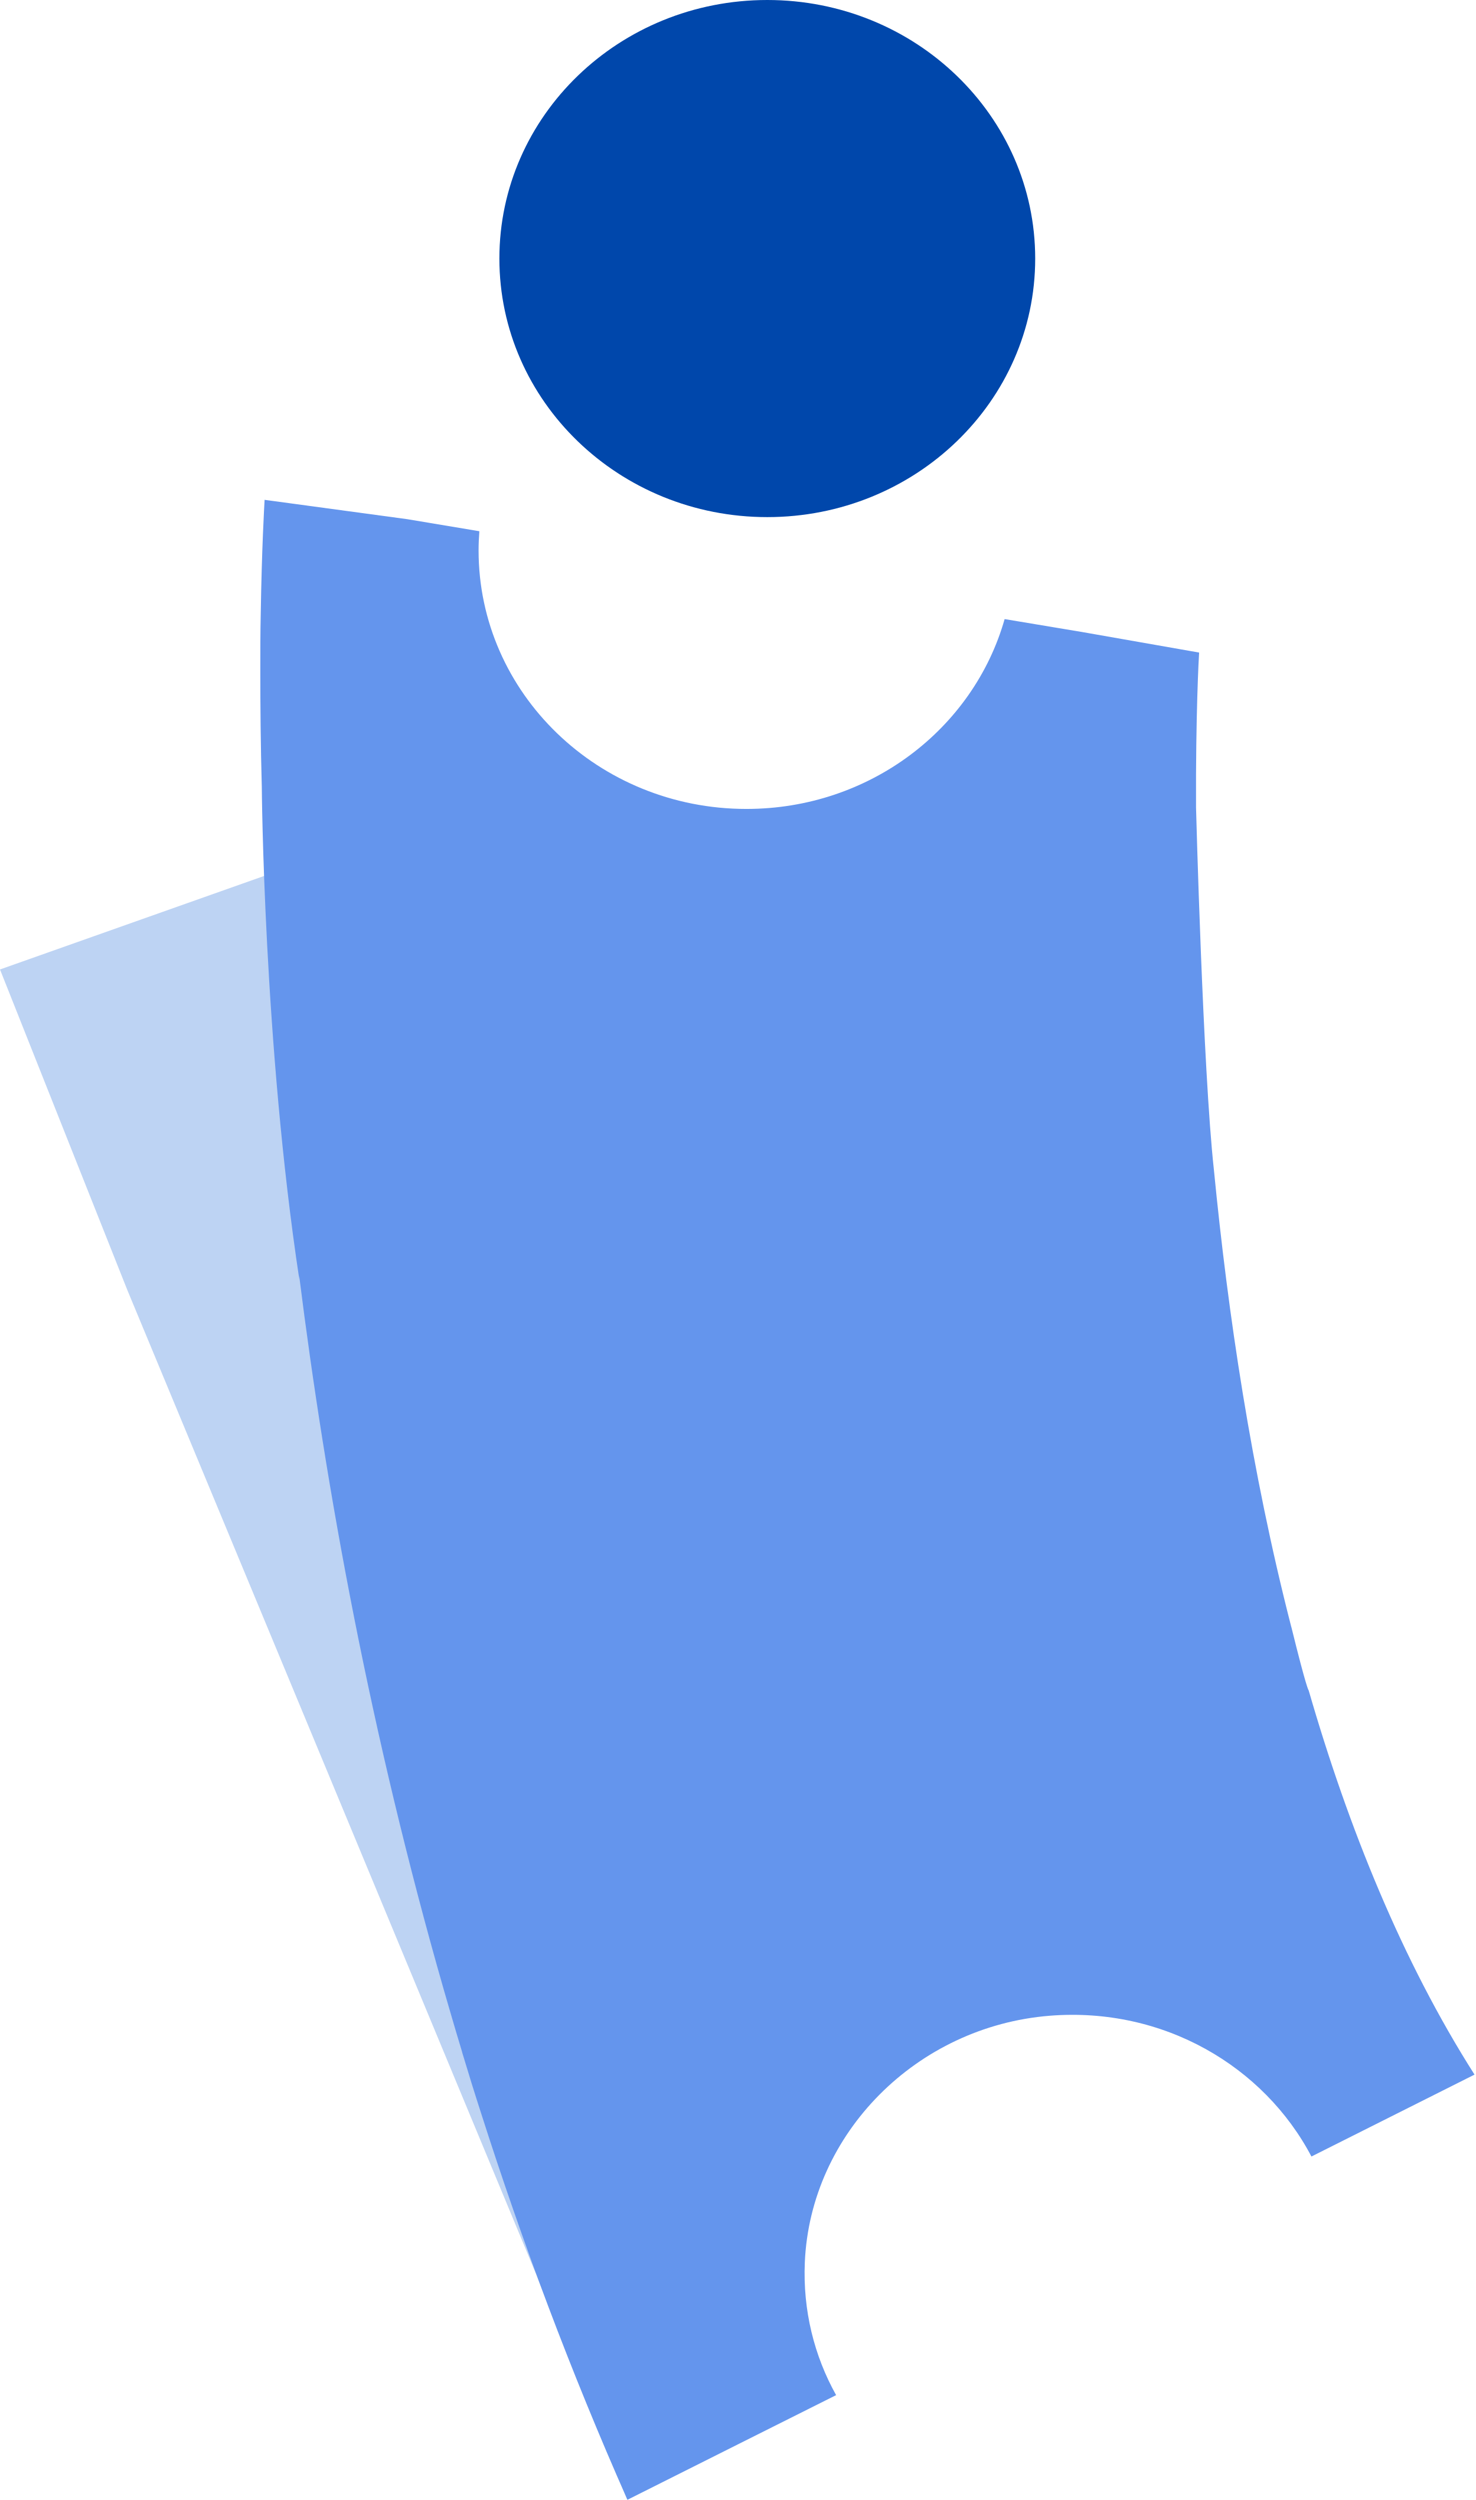
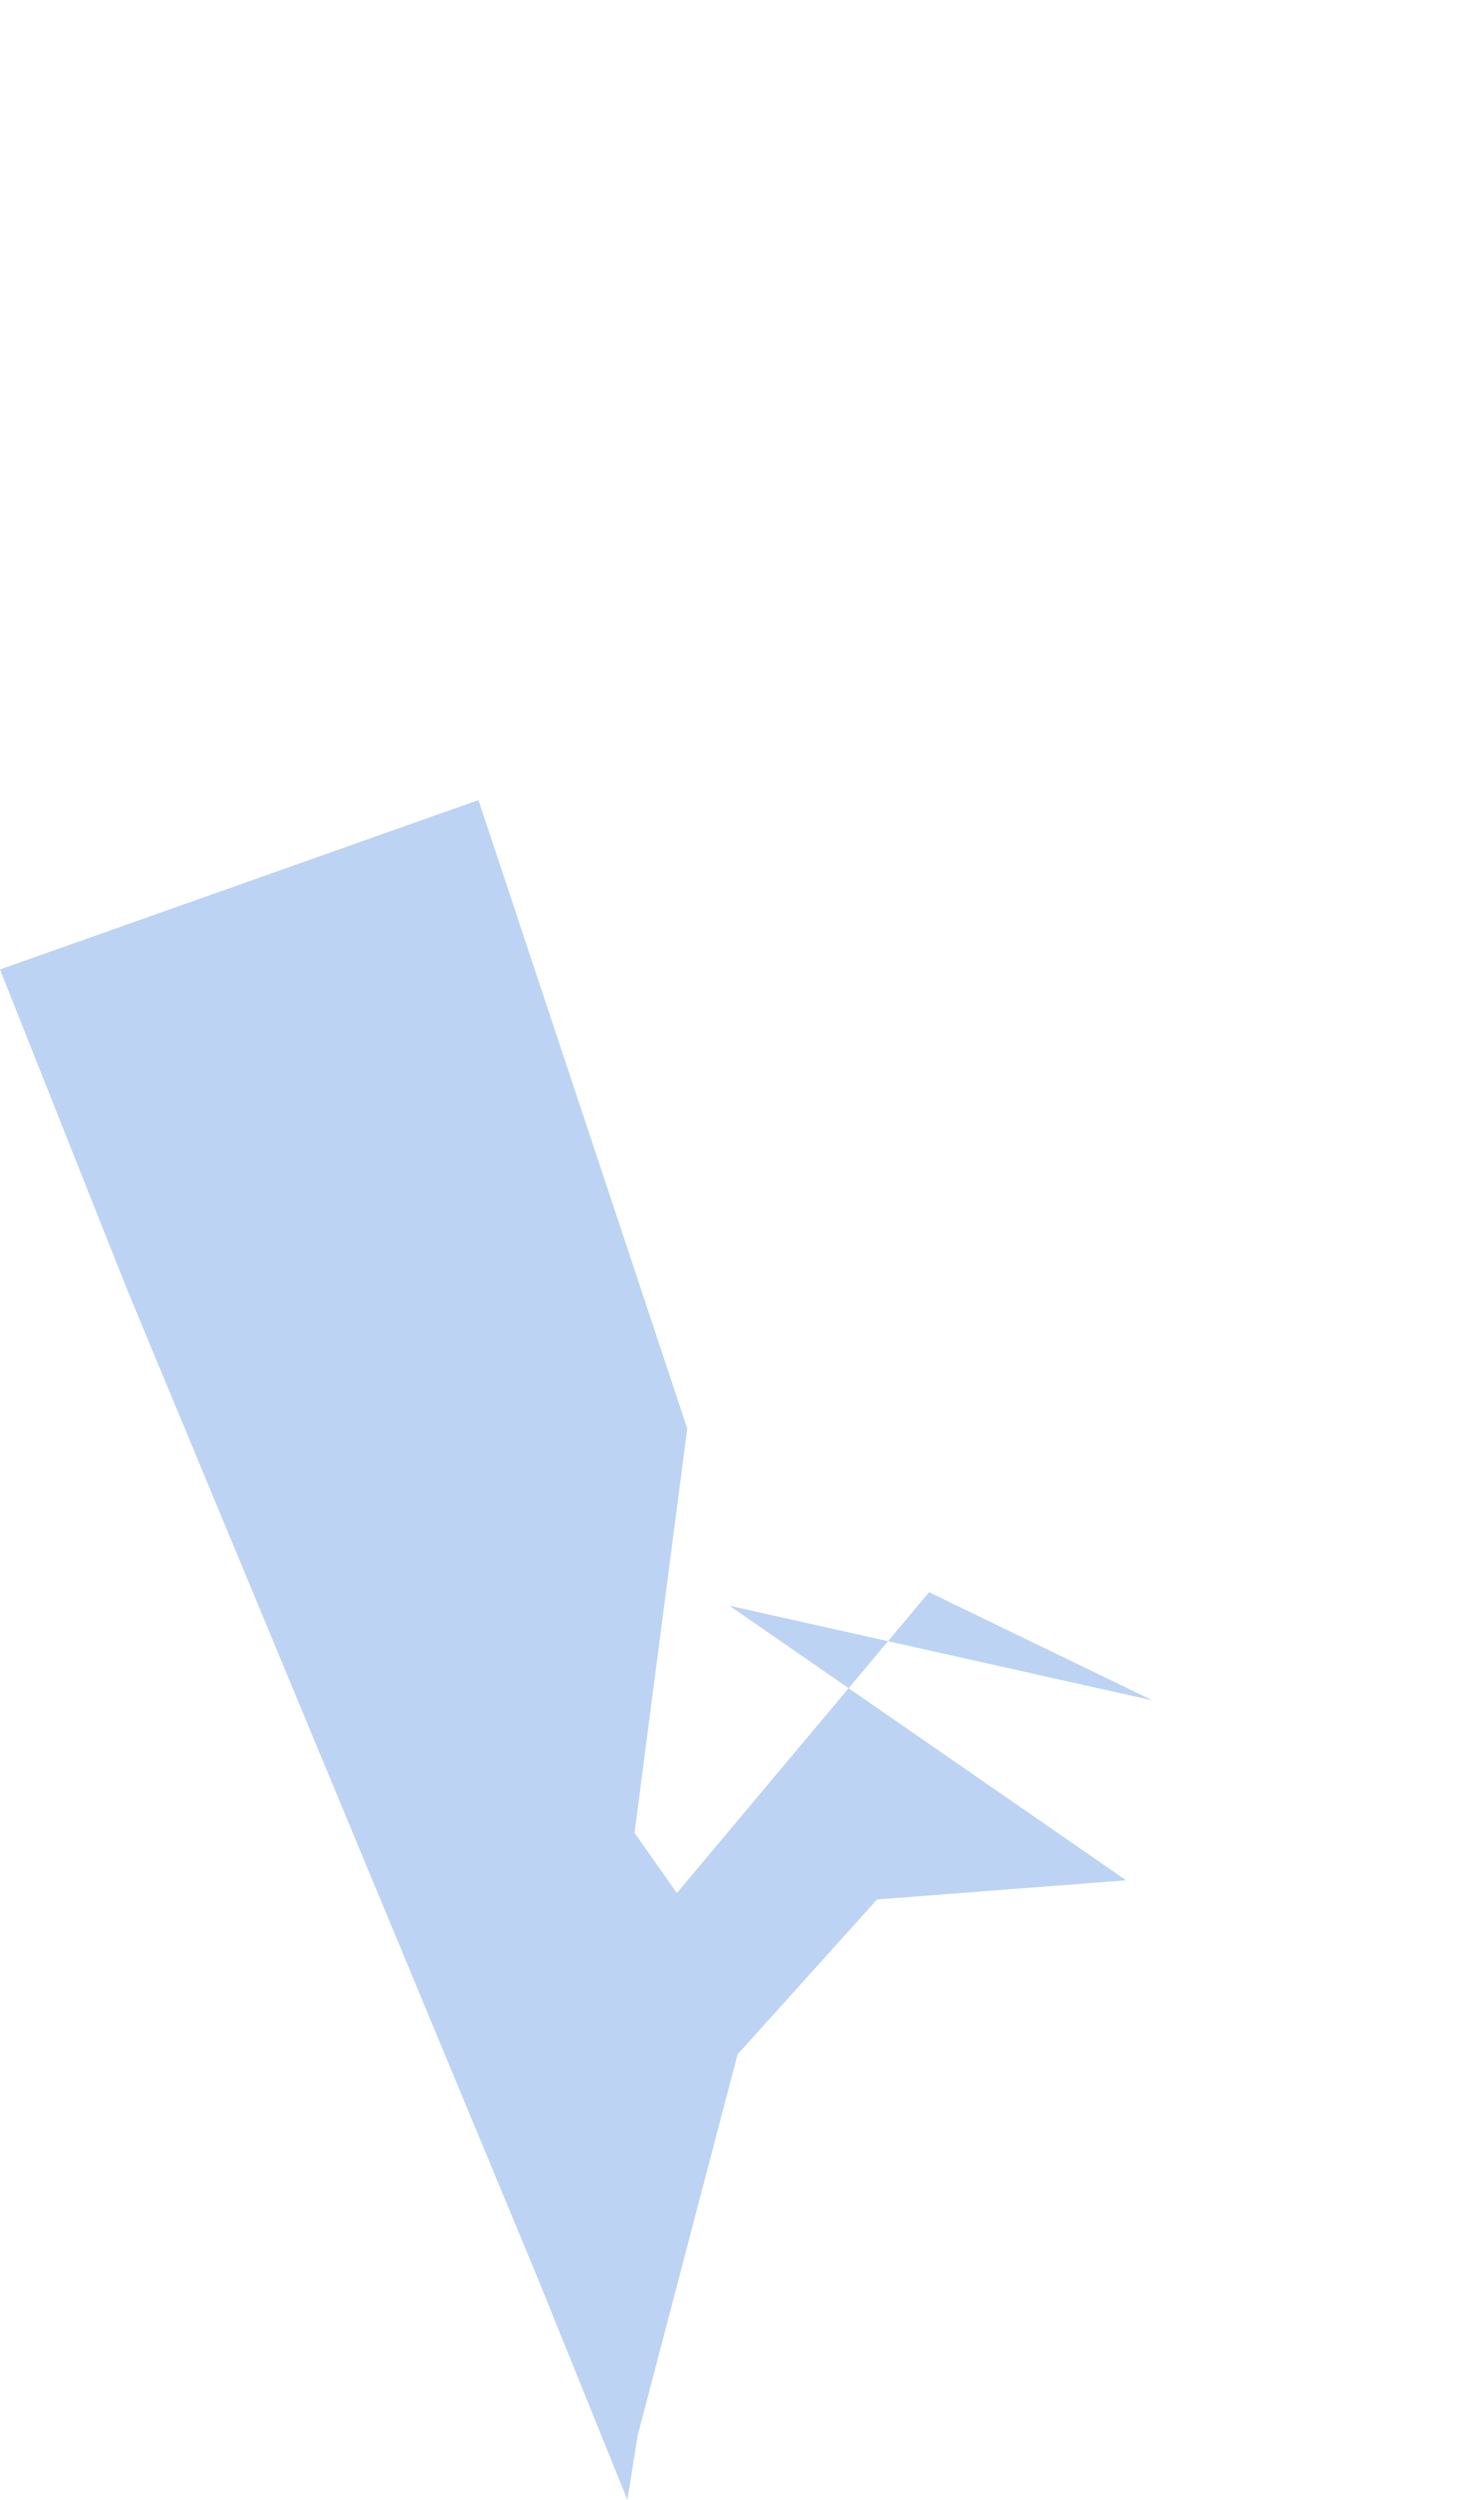
<svg xmlns="http://www.w3.org/2000/svg" width="369" height="625" viewBox="0 0 369 625" fill="none">
  <path opacity="0.31" d="M288.146 425.063L232.274 398.015L169.221 473.211L158.633 458.181L171.812 357.098L119.617 199.995L0 242.343L31.86 322.548L134.251 569.037L156.832 624.885L159.448 608.671L184.398 513.535L219.269 474.815L281.532 470.027L182.374 401.396L288.146 425.063Z" fill="#2A72DA" />
-   <path d="M191.823 129.266C228.813 129.266 258.8 100.329 258.8 64.633C258.8 28.937 228.813 0 191.823 0C154.832 0 124.845 28.937 124.845 64.633C124.845 100.329 154.832 129.266 191.823 129.266Z" fill="#0047AB" />
-   <path d="M368.601 518.618L327.857 539.077C316.011 516.545 290.888 501.615 262.434 503.885C229.143 506.55 202.588 533.327 201.206 565.532C200.688 577.551 203.551 588.903 209.03 598.725L206.266 600.107L184.499 611.015L156.859 624.884C142.595 592.678 130.527 560.35 120.335 528.44C118.682 523.332 117.077 518.174 115.547 513.066V513.016C114.412 509.265 113.277 505.415 112.413 502.429C111.549 499.468 110.957 497.419 110.957 497.419C92.67 433.625 81.491 372.447 74.778 318.772L74.828 319.808C65.894 260.901 65.45 196.761 65.45 196.761C65.154 186.1 65.08 176.451 65.08 167.937C65.08 162.779 65.08 158.016 65.179 153.722C65.45 136.644 66.067 126.551 66.141 125.12V124.947L101.826 129.784L119.841 132.795C119.718 134.374 119.644 135.978 119.644 137.582C119.644 173.292 149.628 202.215 186.597 202.215C217.445 202.215 243.382 182.127 251.156 154.758L270.405 157.967L299.772 163.124V163.248C299.698 164.26 298.909 178.672 299.007 201.845C299.007 201.845 300.71 267.194 303.474 292.415C306.954 328.174 312.827 367.783 322.773 406.504C322.822 406.627 322.847 406.726 322.871 406.849C326.623 422.076 327.141 422.545 327.166 422.545C337.136 457.021 350.561 490.189 368.625 518.594L368.601 518.618Z" fill="#6495ED" />
</svg>